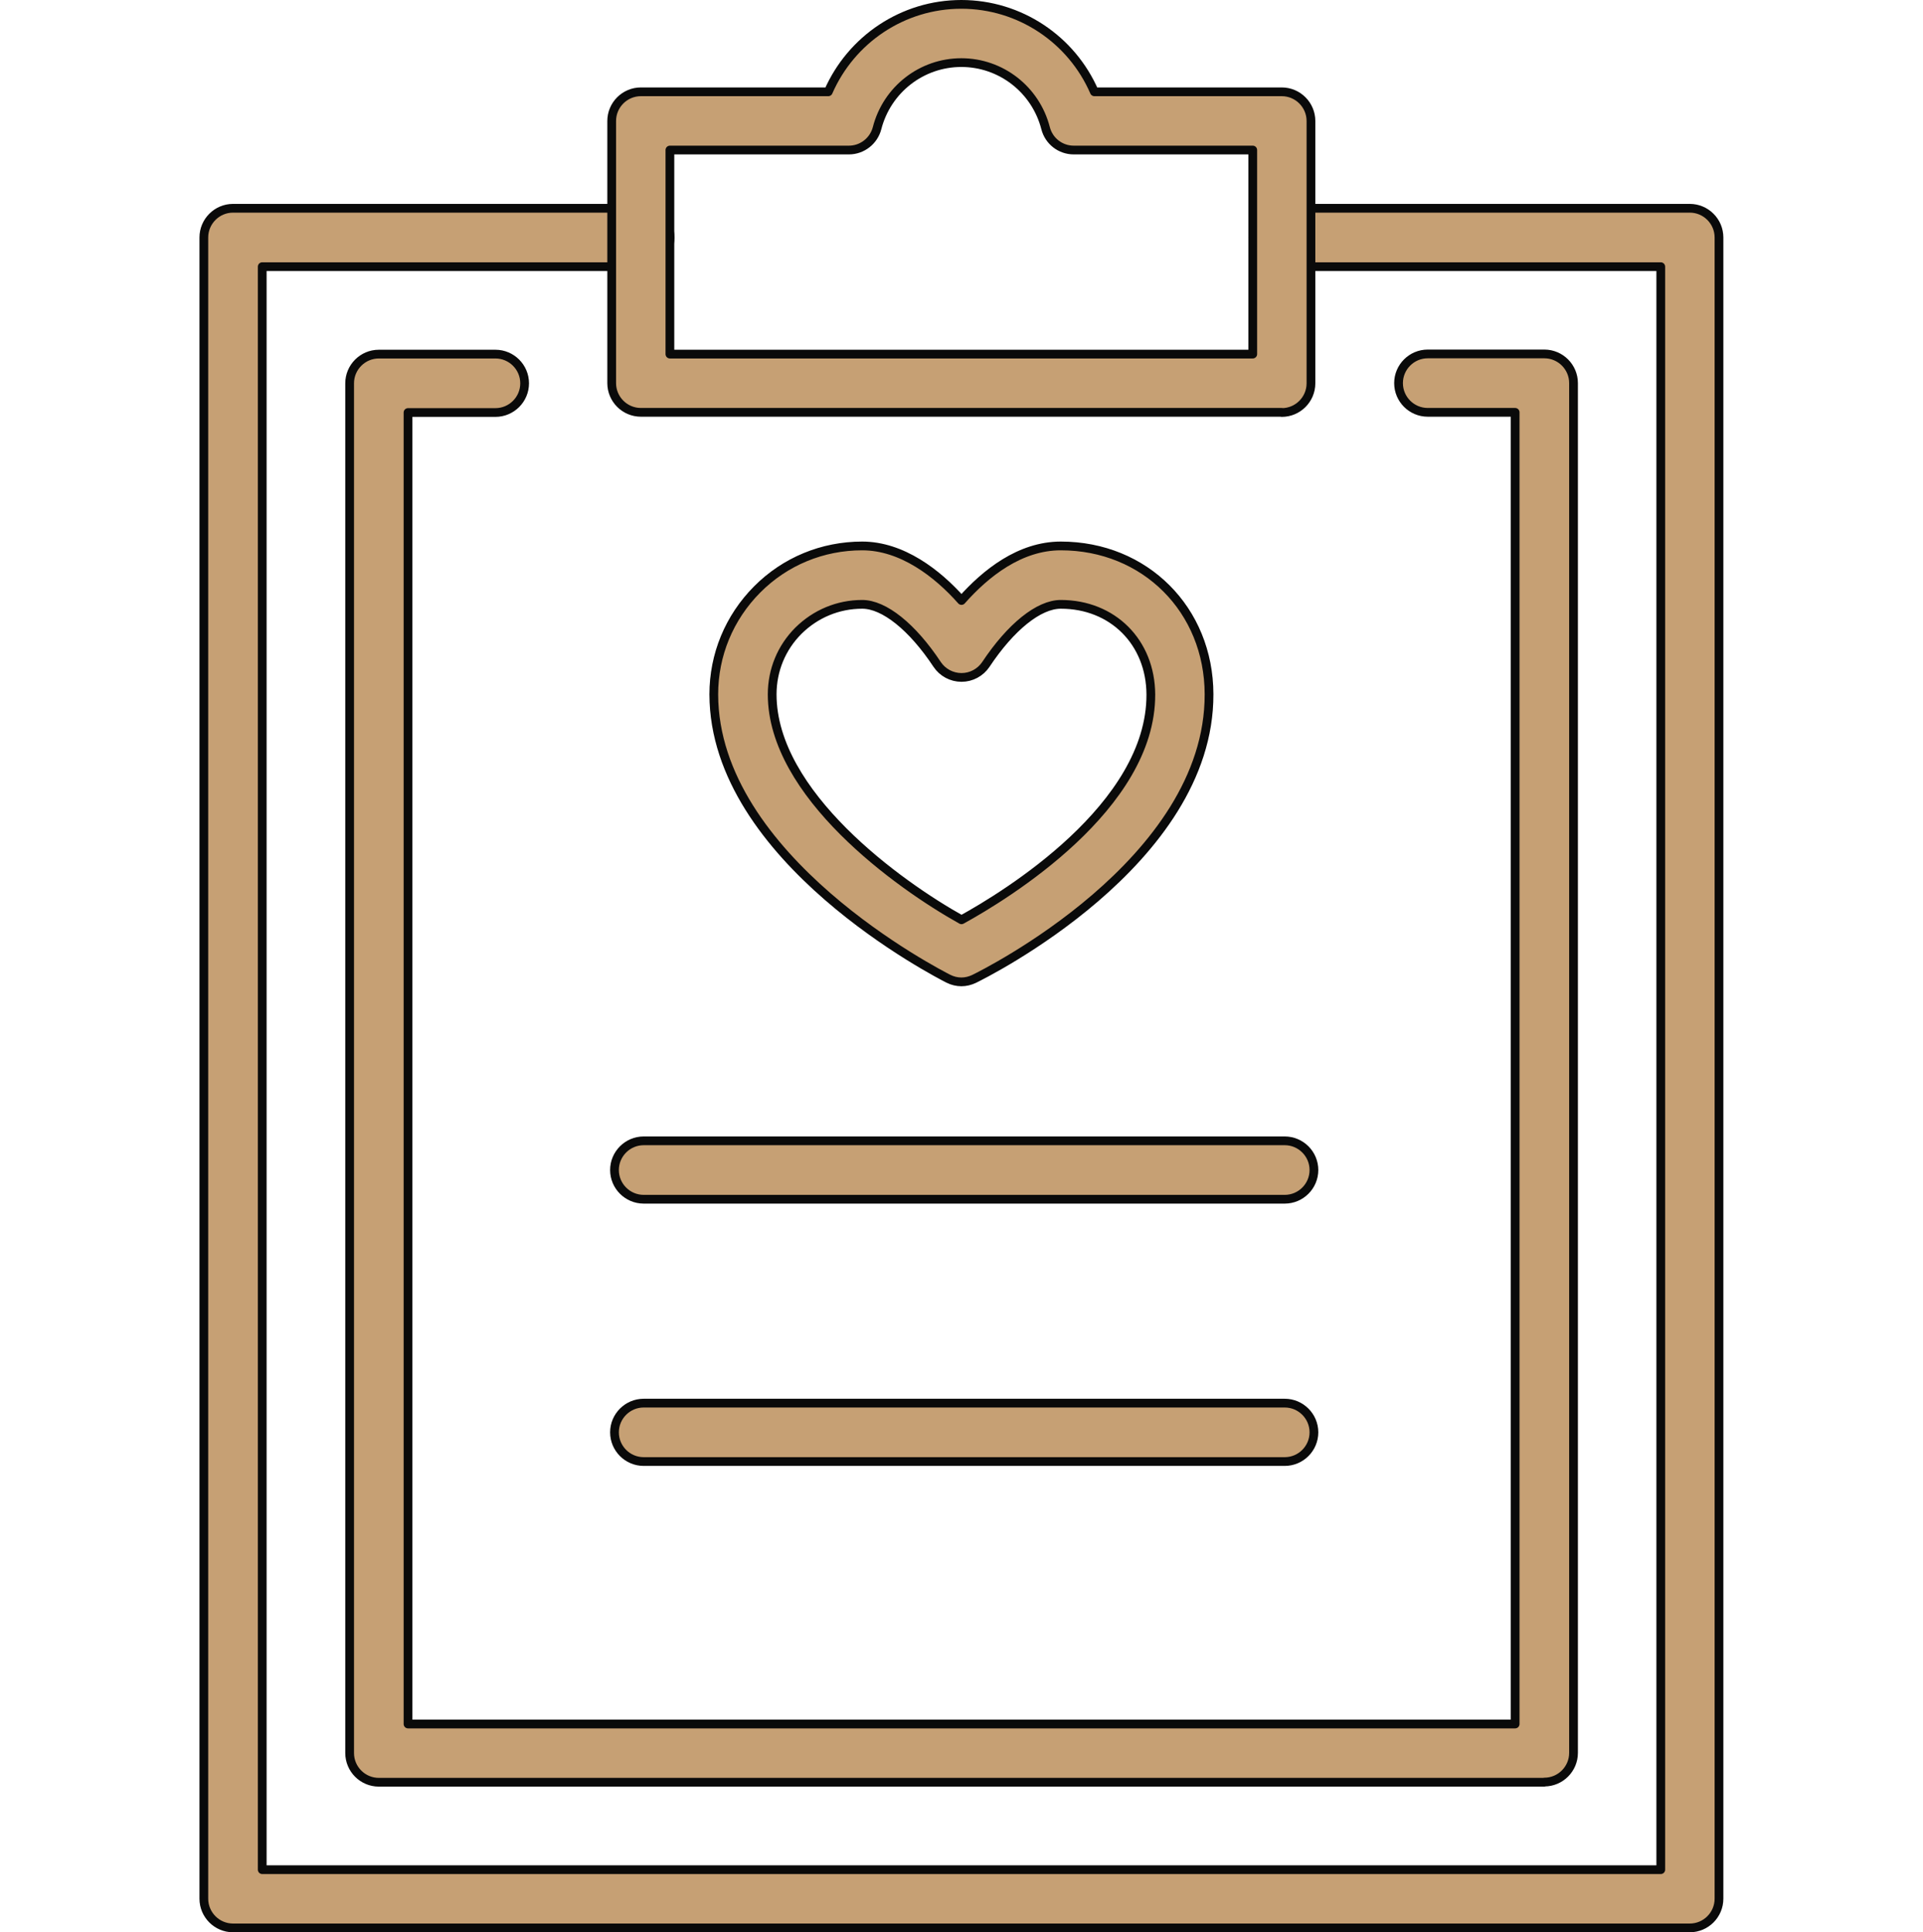
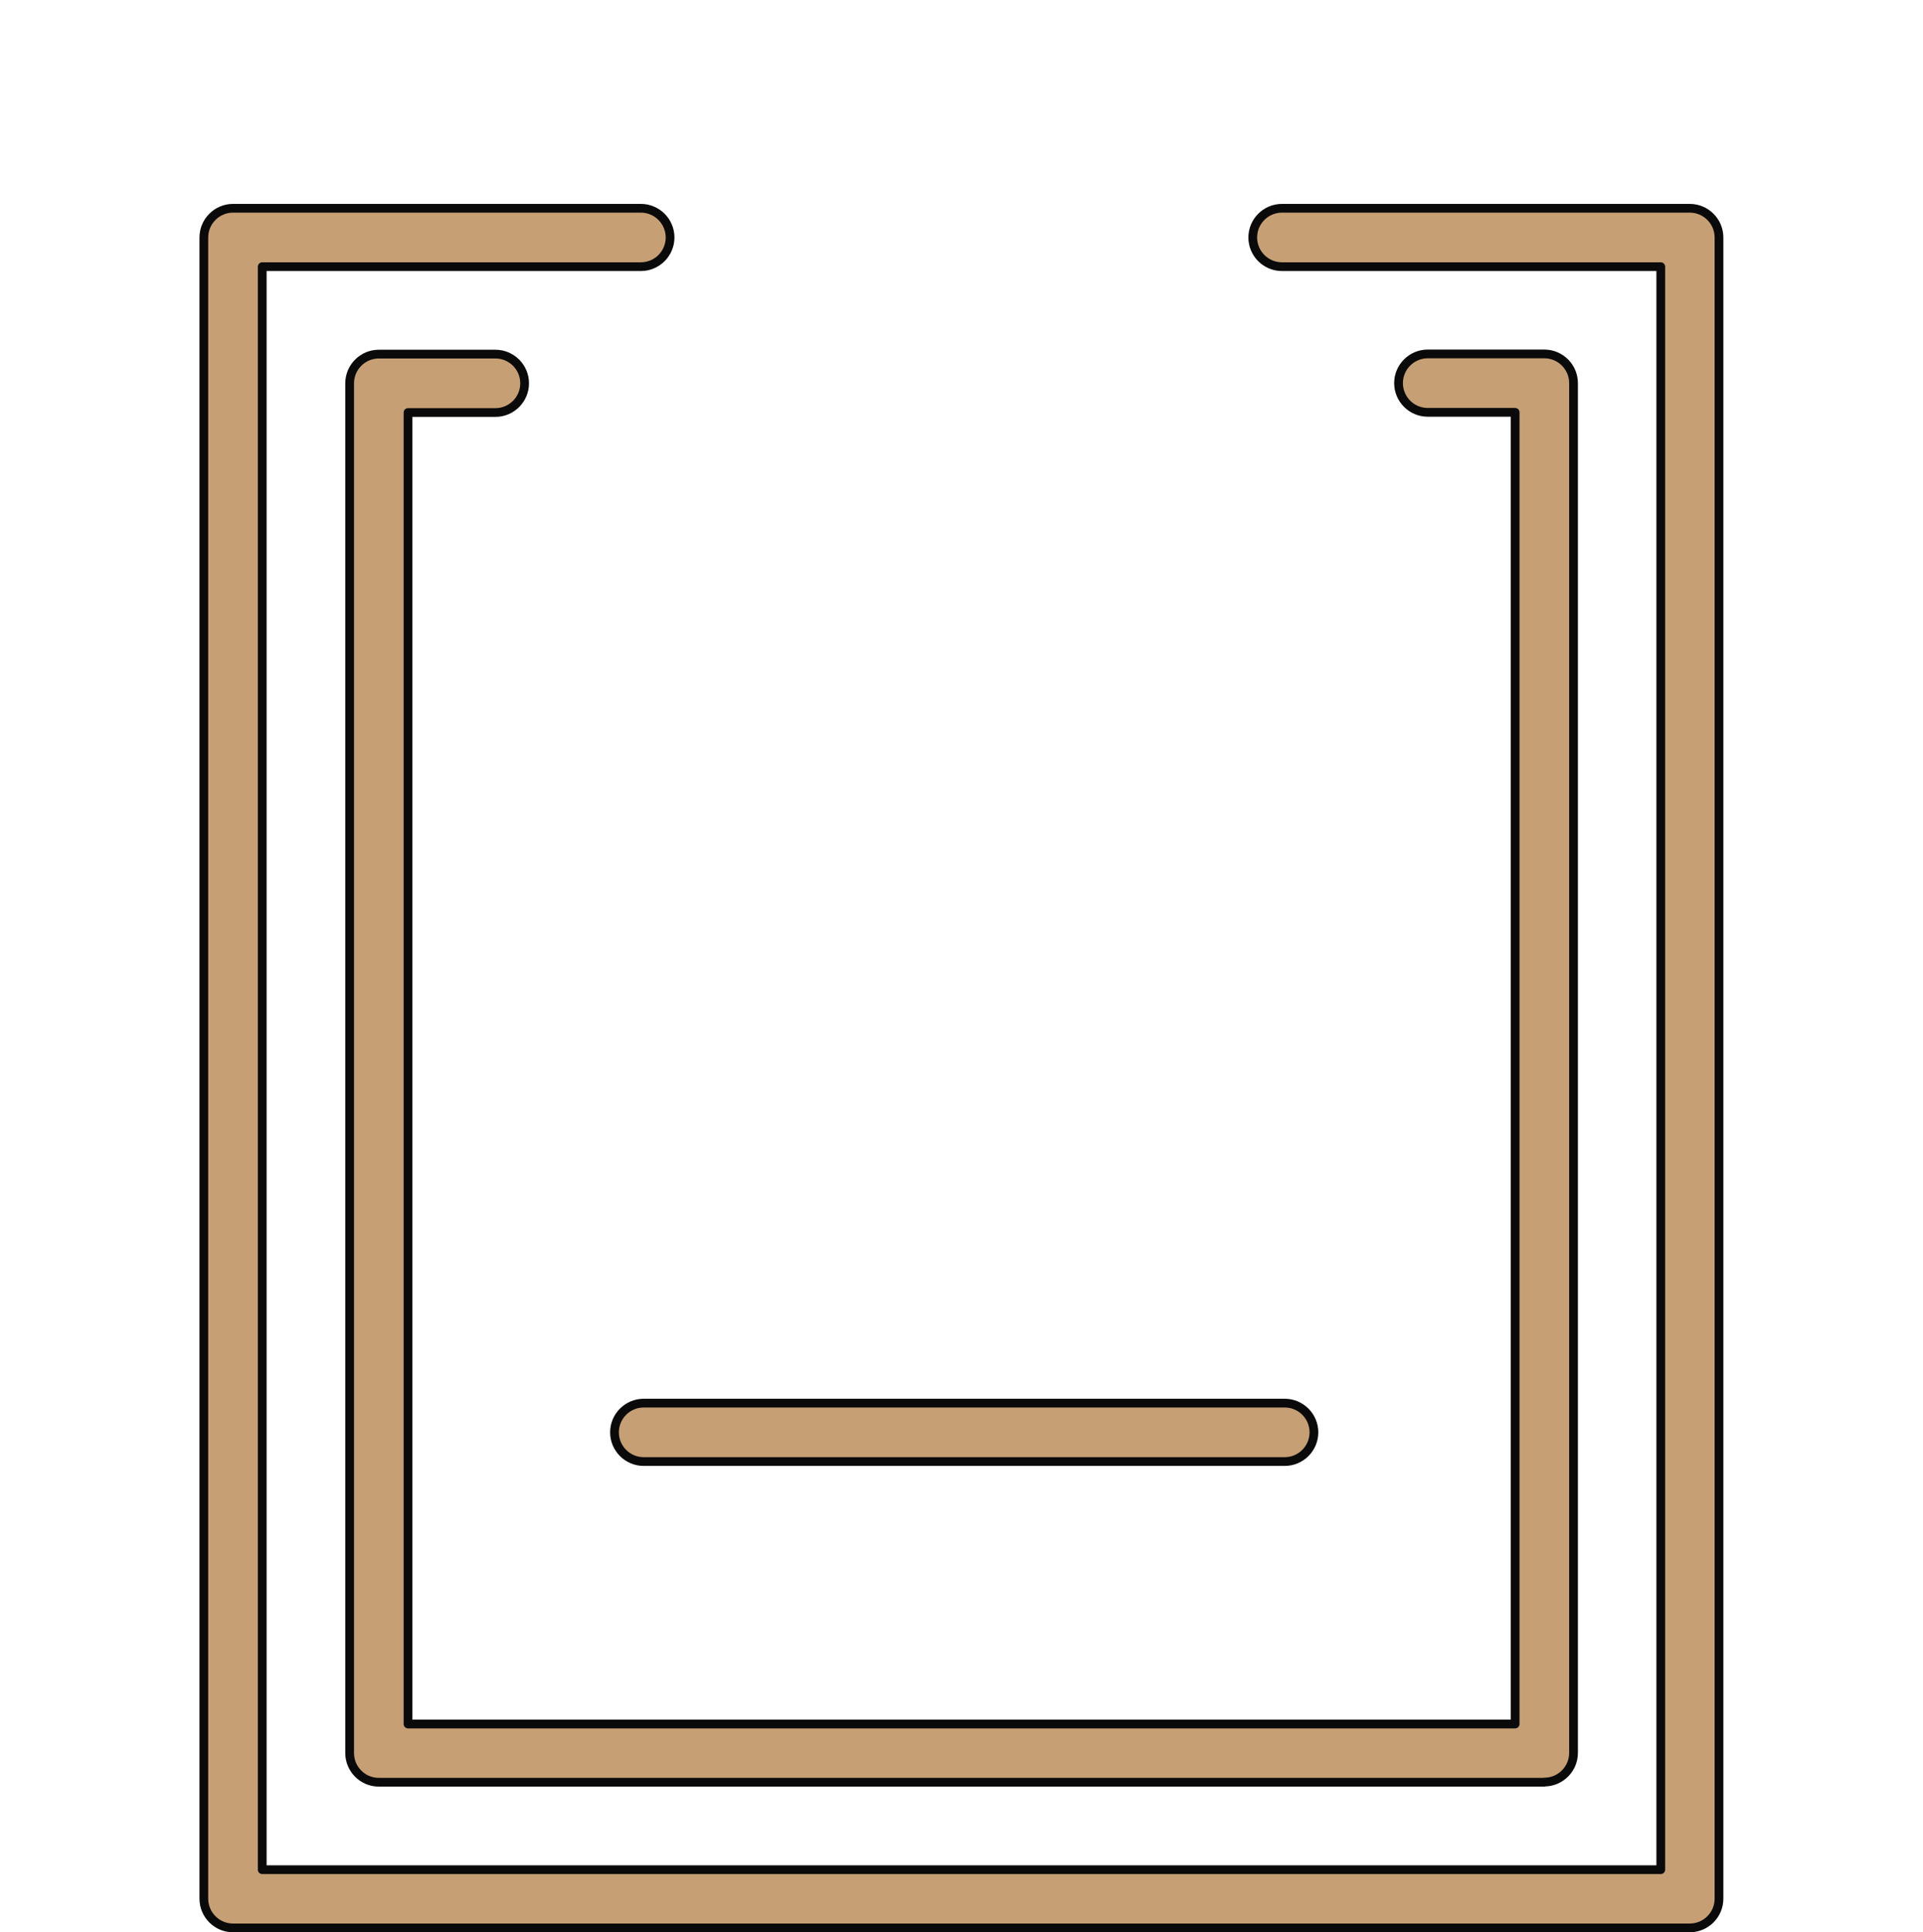
<svg xmlns="http://www.w3.org/2000/svg" id="Livello_2" data-name="Livello 2" viewBox="0 0 110 110.5">
  <defs>
    <style>
      .cls-1 {
        fill: #c6a074;
        stroke: #0a0a0a;
        stroke-linecap: round;
        stroke-linejoin: round;
        stroke-width: .5px;
      }

      .cls-2 {
        fill: none;
      }
    </style>
  </defs>
  <g id="v04">
    <g>
      <g>
        <path class="cls-1" d="m88.33,101.92H21.67c-.92,0-1.67-.75-1.67-1.67V21.92c0-.92.75-1.67,1.67-1.67h6.67c.92,0,1.67.75,1.67,1.67s-.75,1.67-1.67,1.67h-5v75h63.33V23.58h-5c-.92,0-1.67-.75-1.67-1.67s.75-1.67,1.67-1.67h6.67c.92,0,1.67.75,1.67,1.67v78.33c0,.92-.75,1.67-1.67,1.67Z" />
        <path class="cls-1" d="m96.67,110.25H13.33c-.92,0-1.67-.75-1.67-1.67V13.58c0-.92.75-1.67,1.67-1.67h23.33c.92,0,1.67.75,1.67,1.67s-.75,1.67-1.67,1.67H15v91.67h80V15.25h-21.67c-.92,0-1.67-.75-1.67-1.67s.75-1.67,1.67-1.67h23.33c.92,0,1.67.75,1.67,1.67v95c0,.92-.75,1.67-1.67,1.67Z" />
-         <path class="cls-1" d="m73.49,68.58h-36.67c-.92,0-1.67-.75-1.67-1.67s.75-1.67,1.67-1.67h36.67c.92,0,1.67.75,1.67,1.67s-.75,1.67-1.67,1.67Z" />
        <path class="cls-1" d="m73.49,83.58h-36.67c-.92,0-1.67-.75-1.67-1.67s.75-1.67,1.67-1.67h36.67c.92,0,1.67.75,1.67,1.67s-.75,1.67-1.67,1.67Z" />
-         <path class="cls-1" d="m73.33,23.58h-36.67c-.92,0-1.67-.75-1.67-1.67V6.92c0-.92.75-1.67,1.67-1.67h10.72c1.31-3,4.27-5,7.61-5s6.31,2,7.61,5h10.72c.92,0,1.67.75,1.67,1.67v15c0,.92-.75,1.67-1.67,1.67Zm-35-3.33h33.33v-11.67h-10.24c-.76,0-1.42-.51-1.61-1.25-.57-2.21-2.55-3.75-4.82-3.75s-4.25,1.54-4.82,3.75c-.19.73-.85,1.25-1.61,1.25h-10.24v11.67Z" />
-         <path class="cls-1" d="m55,56.15c-.26,0-.51-.06-.75-.18-.55-.28-13.4-6.84-13.42-16.26,0-2.26.88-4.39,2.48-6,1.6-1.61,3.74-2.49,6.01-2.49s4.3,1.56,5.68,3.12c1.38-1.56,3.34-3.12,5.68-3.12,4.82,0,8.47,3.65,8.48,8.48.03,9.63-12.89,16.01-13.44,16.28-.23.11-.48.17-.73.17Zm-5.68-21.59c-1.38,0-2.67.54-3.65,1.51-.97.97-1.5,2.26-1.5,3.64,0,5.7,7.24,10.89,10.83,12.89,2.55-1.4,10.85-6.47,10.83-12.88-.01-2.99-2.18-5.16-5.15-5.16-1.26,0-2.86,1.29-4.29,3.44-.31.46-.83.74-1.39.74h0c-.56,0-1.08-.28-1.39-.74-1.43-2.16-3.04-3.44-4.29-3.44Z" />
      </g>
-       <rect class="cls-2" y=".25" width="110" height="110" />
    </g>
  </g>
</svg>